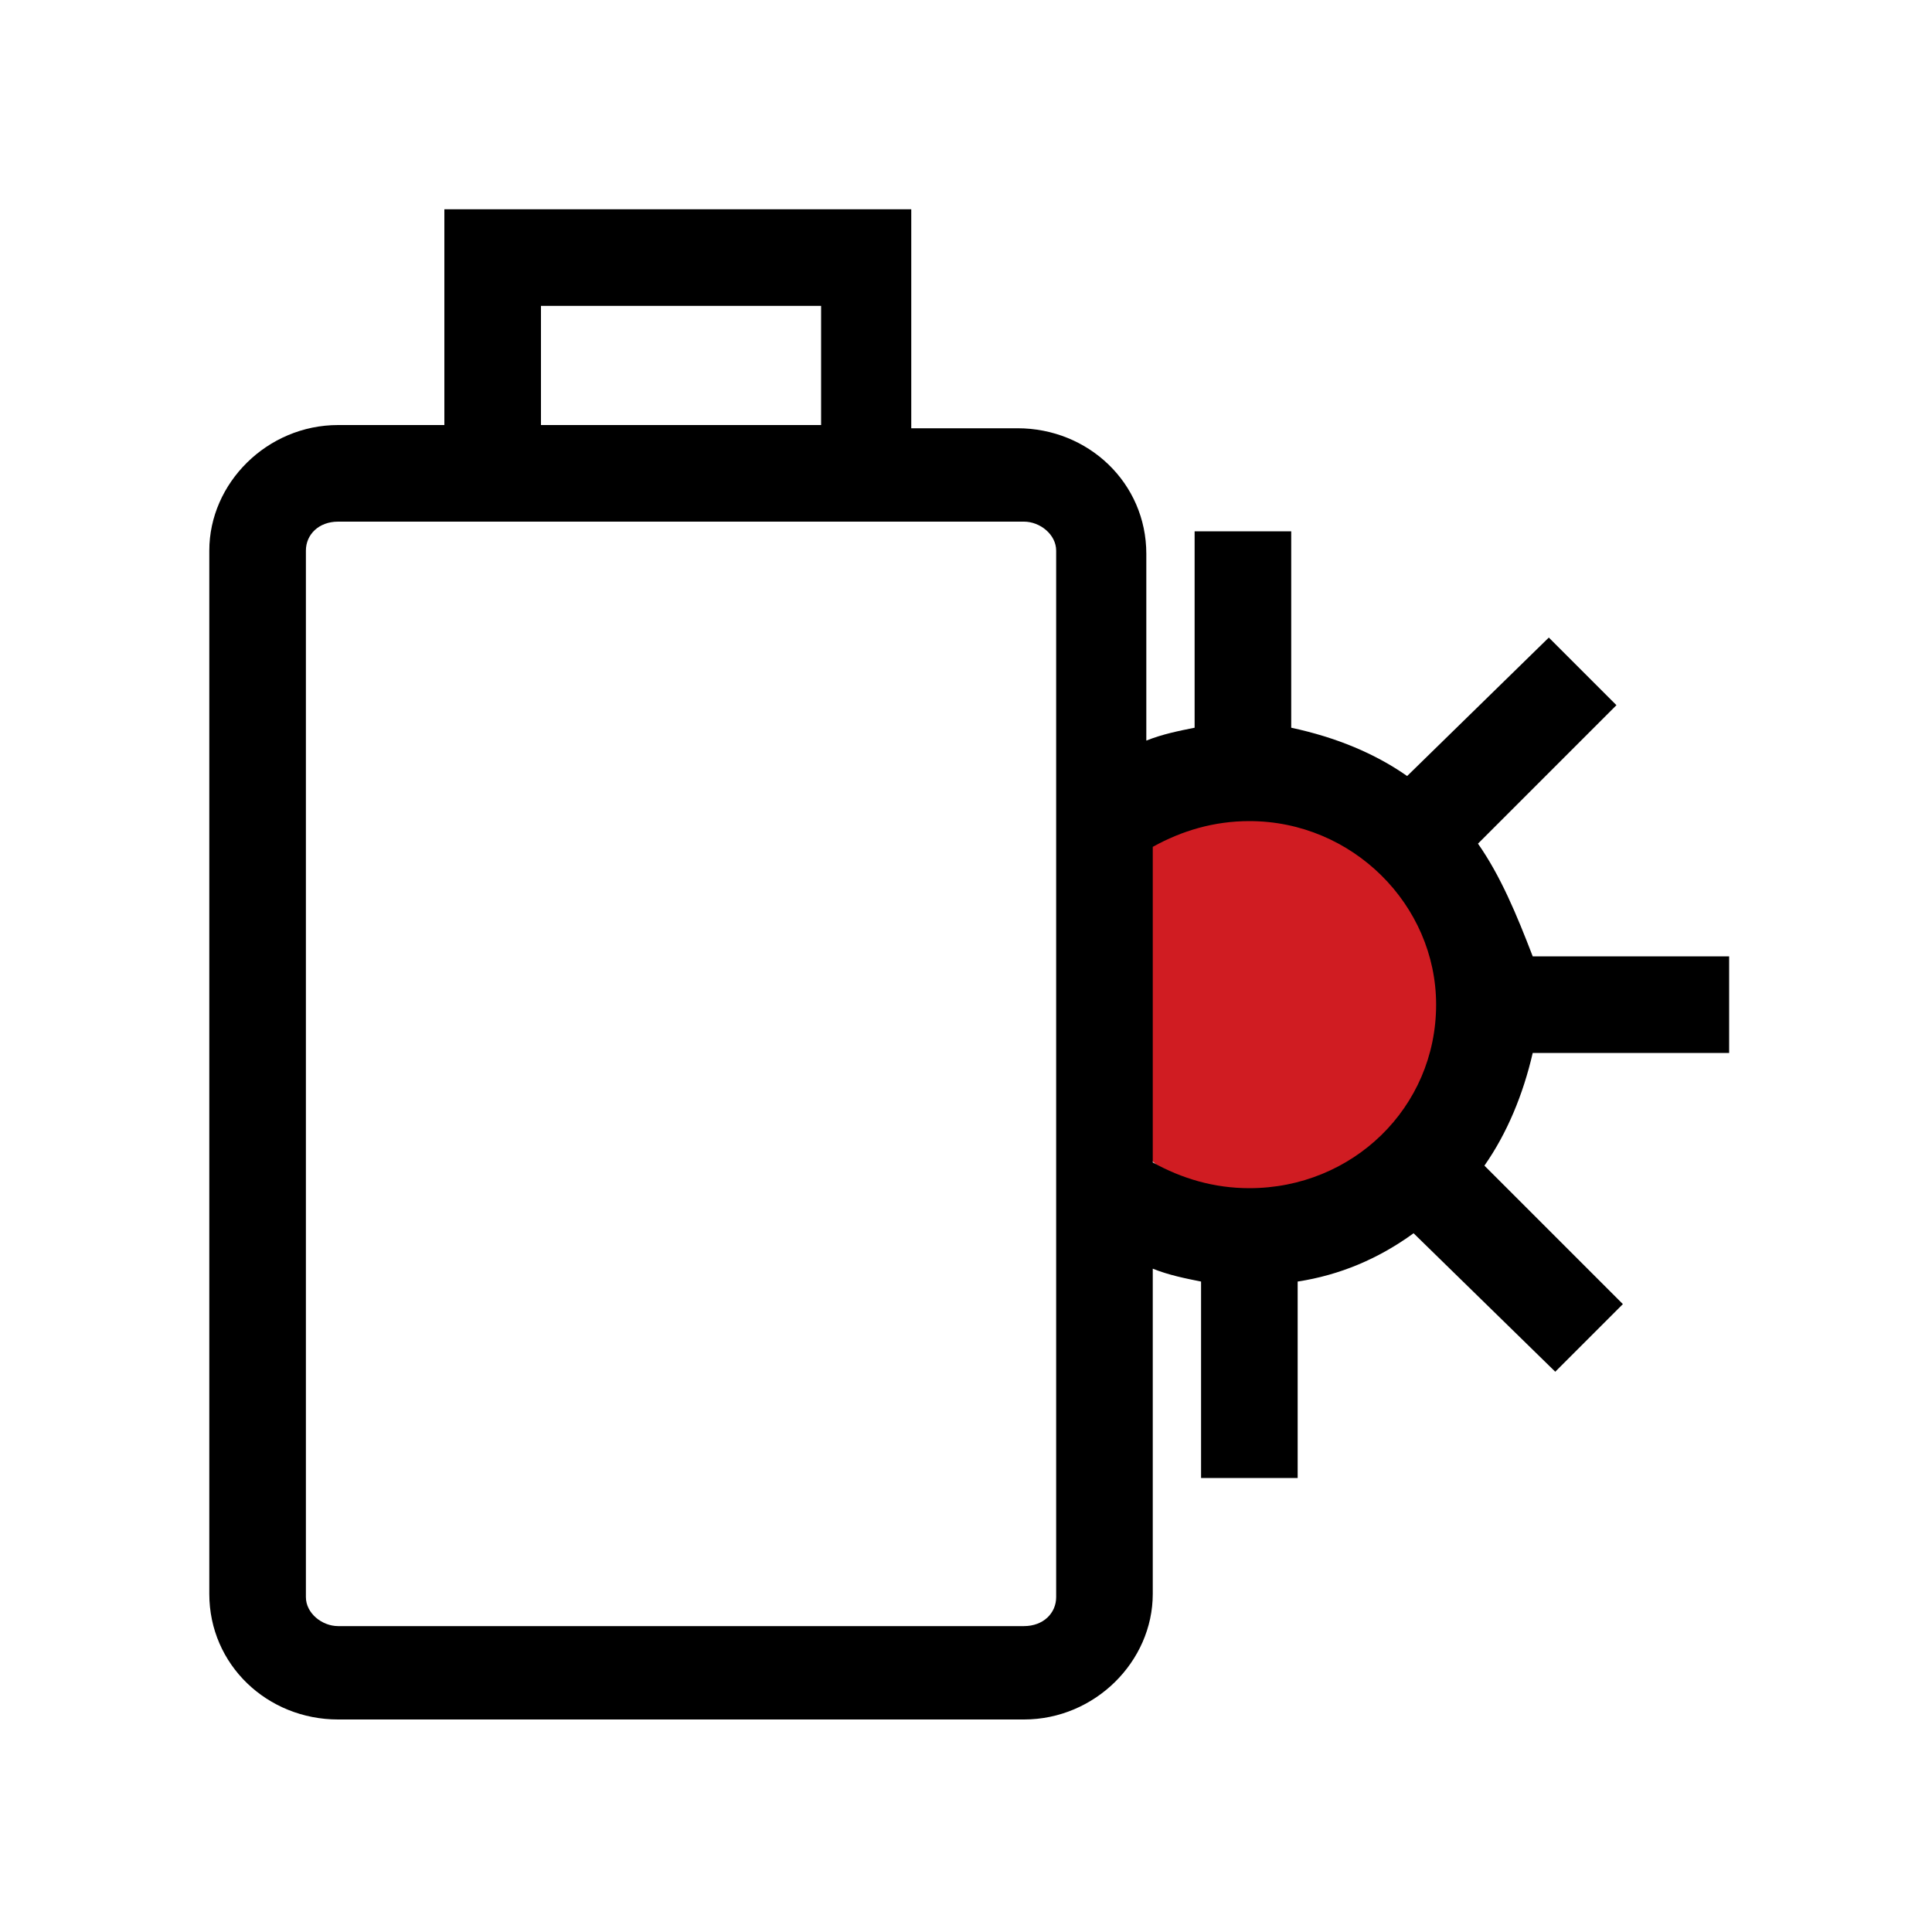
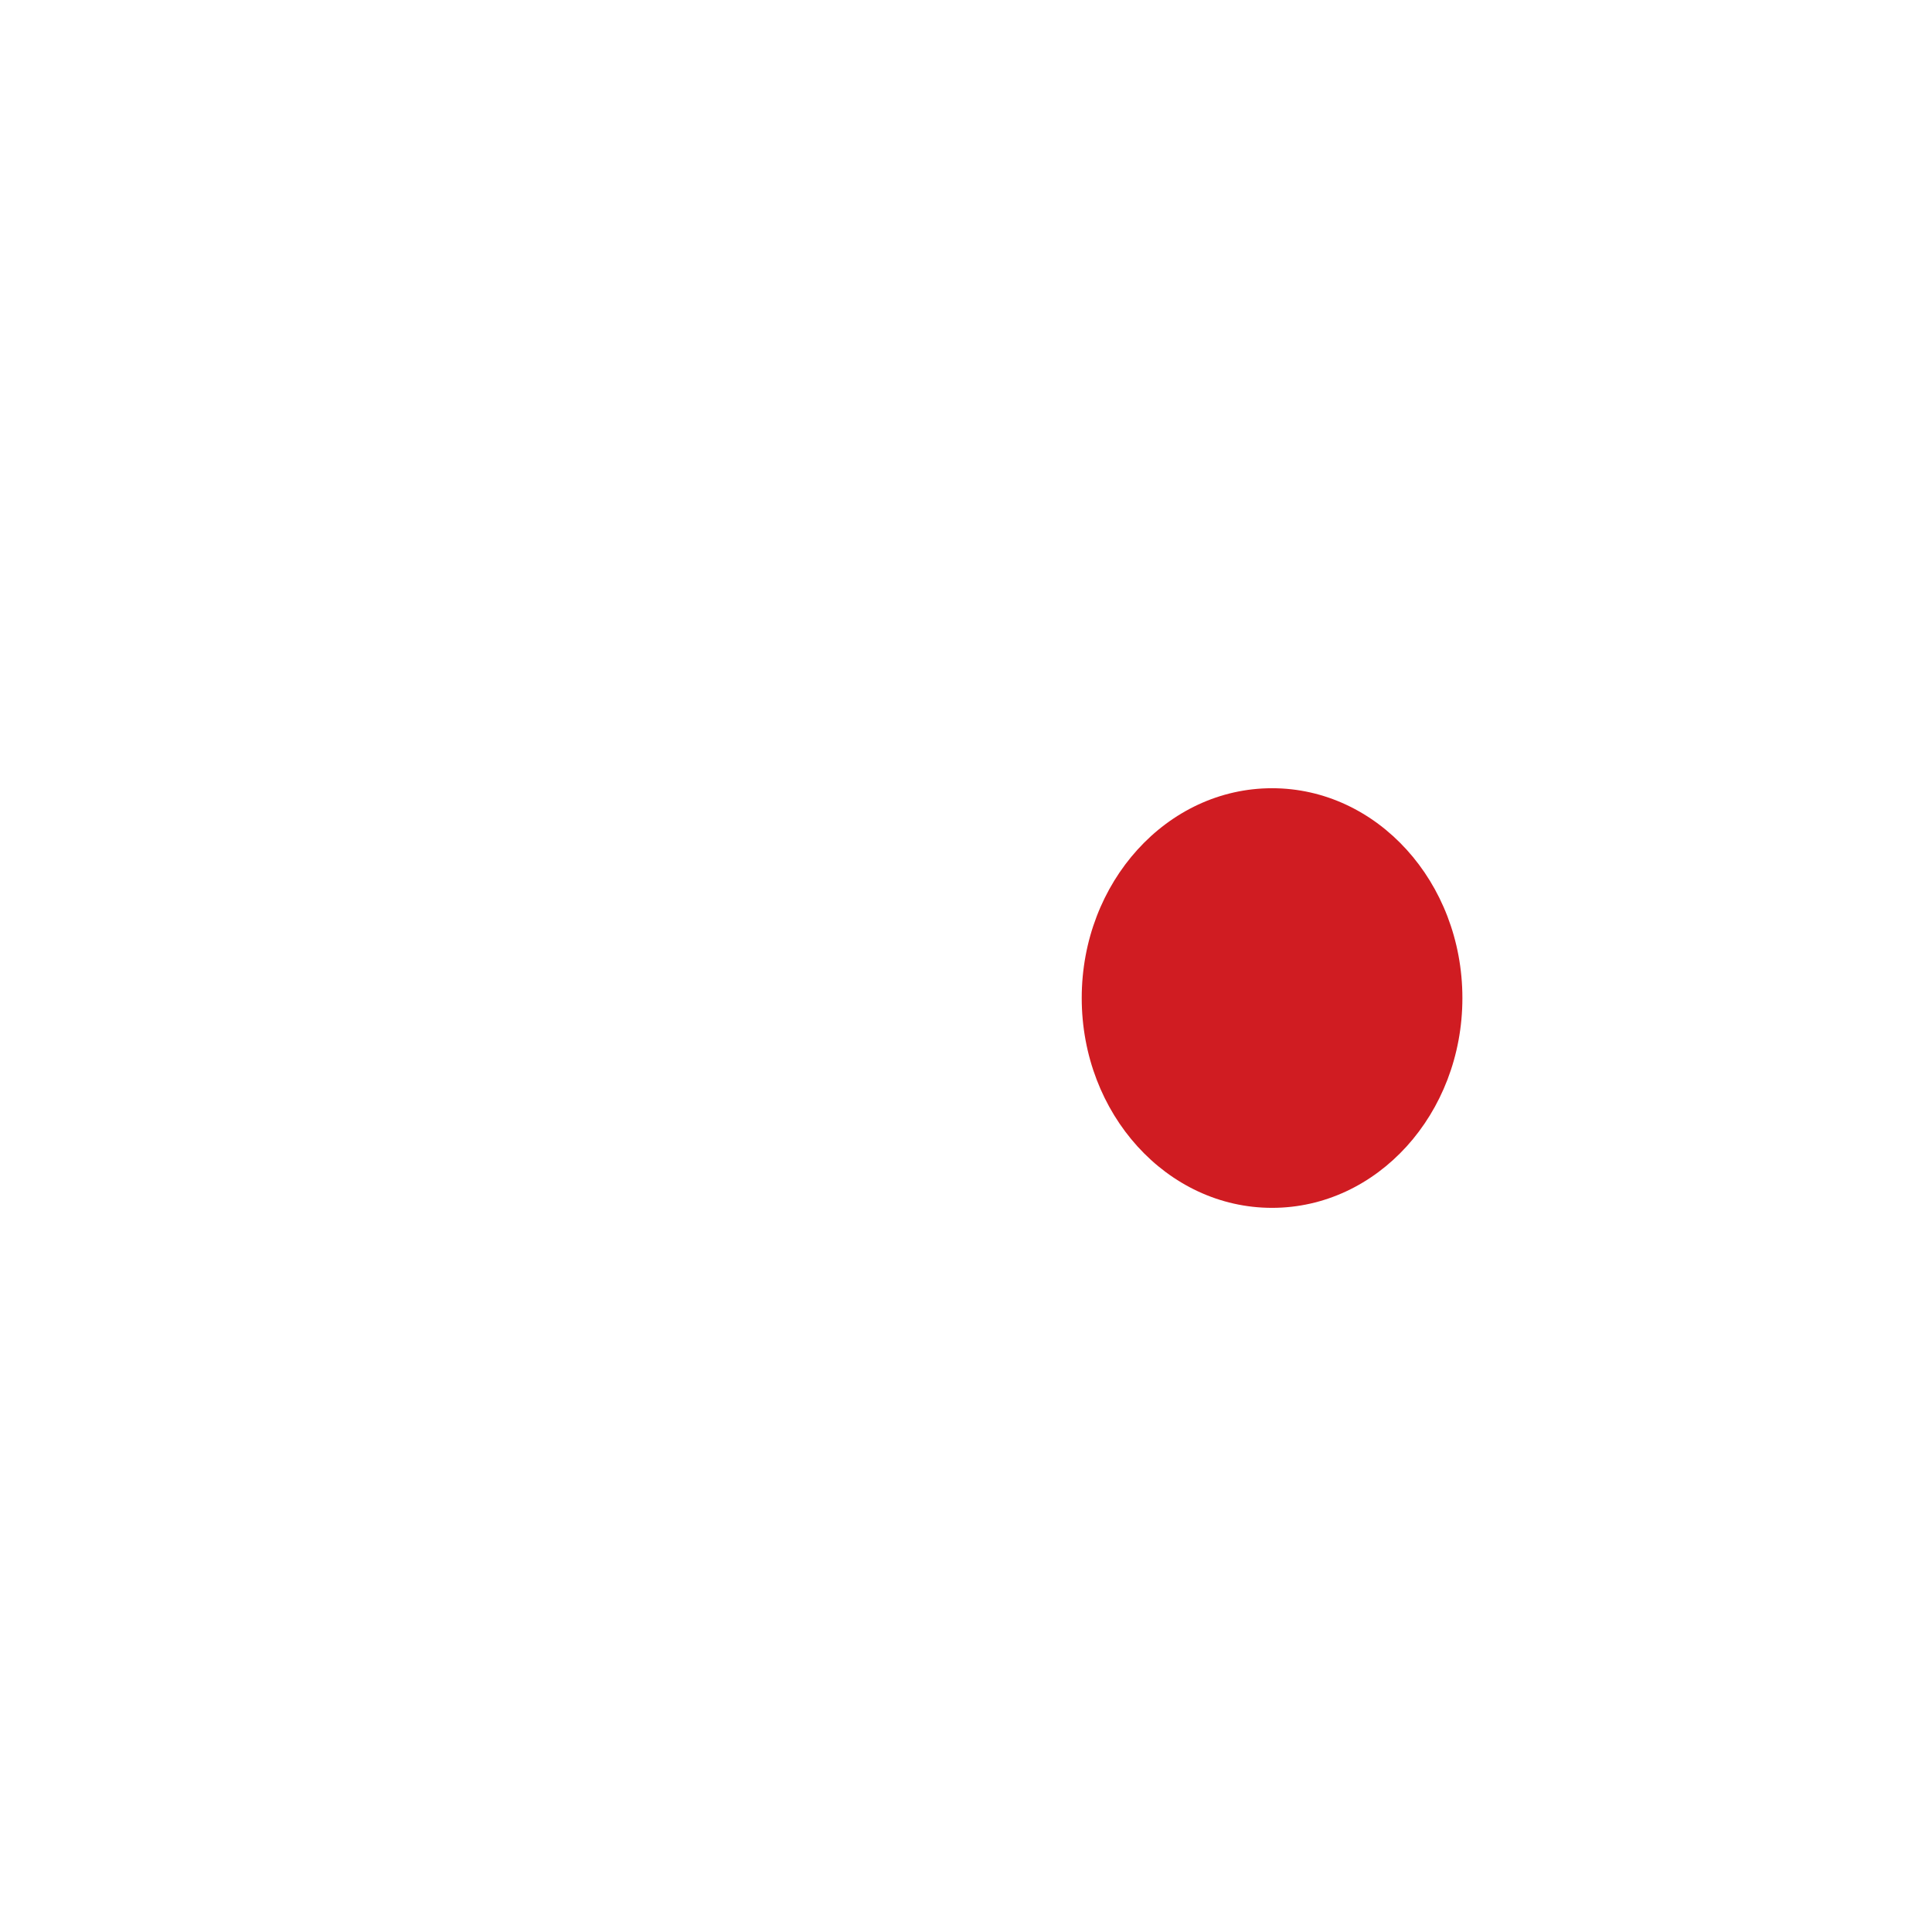
<svg xmlns="http://www.w3.org/2000/svg" width="60" height="60" viewBox="0 0 60 60" fill="none">
  <ellipse cx="39.505" cy="30.995" rx="5.911" ry="6.516" fill="#D01C22" />
  <g clip-path="url(#clip0_151_11)">
    <path d="M45.9 26.2L50.2 21.9L48.1 19.8L43.7 24.1C42.7 23.4 41.5 22.9 40.1 22.6V16.5H37.1V22.6C36.6 22.7 36.1 22.8 35.6 23V17.2C35.6 15 33.8 13.3 31.6 13.3H28.3V6.5H13.8V13.2H10.5C8.3 13.2 6.5 15 6.5 17.1V49.5C6.5 51.7 8.3 53.4 10.5 53.4H31.8C34 53.4 35.8 51.6 35.8 49.5V39.4C36.3 39.6 36.8 39.7 37.3 39.8V45.9H40.3V39.8C41.6 39.6 42.8 39.1 43.9 38.3L48.3 42.6L50.4 40.5L46.1 36.2C46.8 35.2 47.3 34 47.6 32.7H53.7V29.7H47.6C47.1 28.4 46.6 27.2 45.9 26.2ZM16.8 9.5H25.5V13.2H16.8V9.5ZM32.8 49.6C32.8 50.1 32.4 50.5 31.8 50.5H10.5C10 50.5 9.5 50.1 9.5 49.6V17.1C9.5 16.6 9.9 16.2 10.5 16.2H13.8H28.5H31.8C32.3 16.2 32.8 16.6 32.8 17.1V24.7V37.6V49.6ZM35.8 26.3C36.7 25.8 37.7 25.5 38.8 25.5C42 25.5 44.6 28.1 44.6 31.2C44.6 34.4 42 36.9 38.8 36.9C37.7 36.9 36.7 36.6 35.8 36.1V26.3Z" fill="black" />
  </g>
  <defs>
    <clipPath id="clip0_151_11">
-       <rect width="48" height="48" fill="white" transform="translate(6 6)" />
-     </clipPath>
+       </clipPath>
  </defs>
</svg>